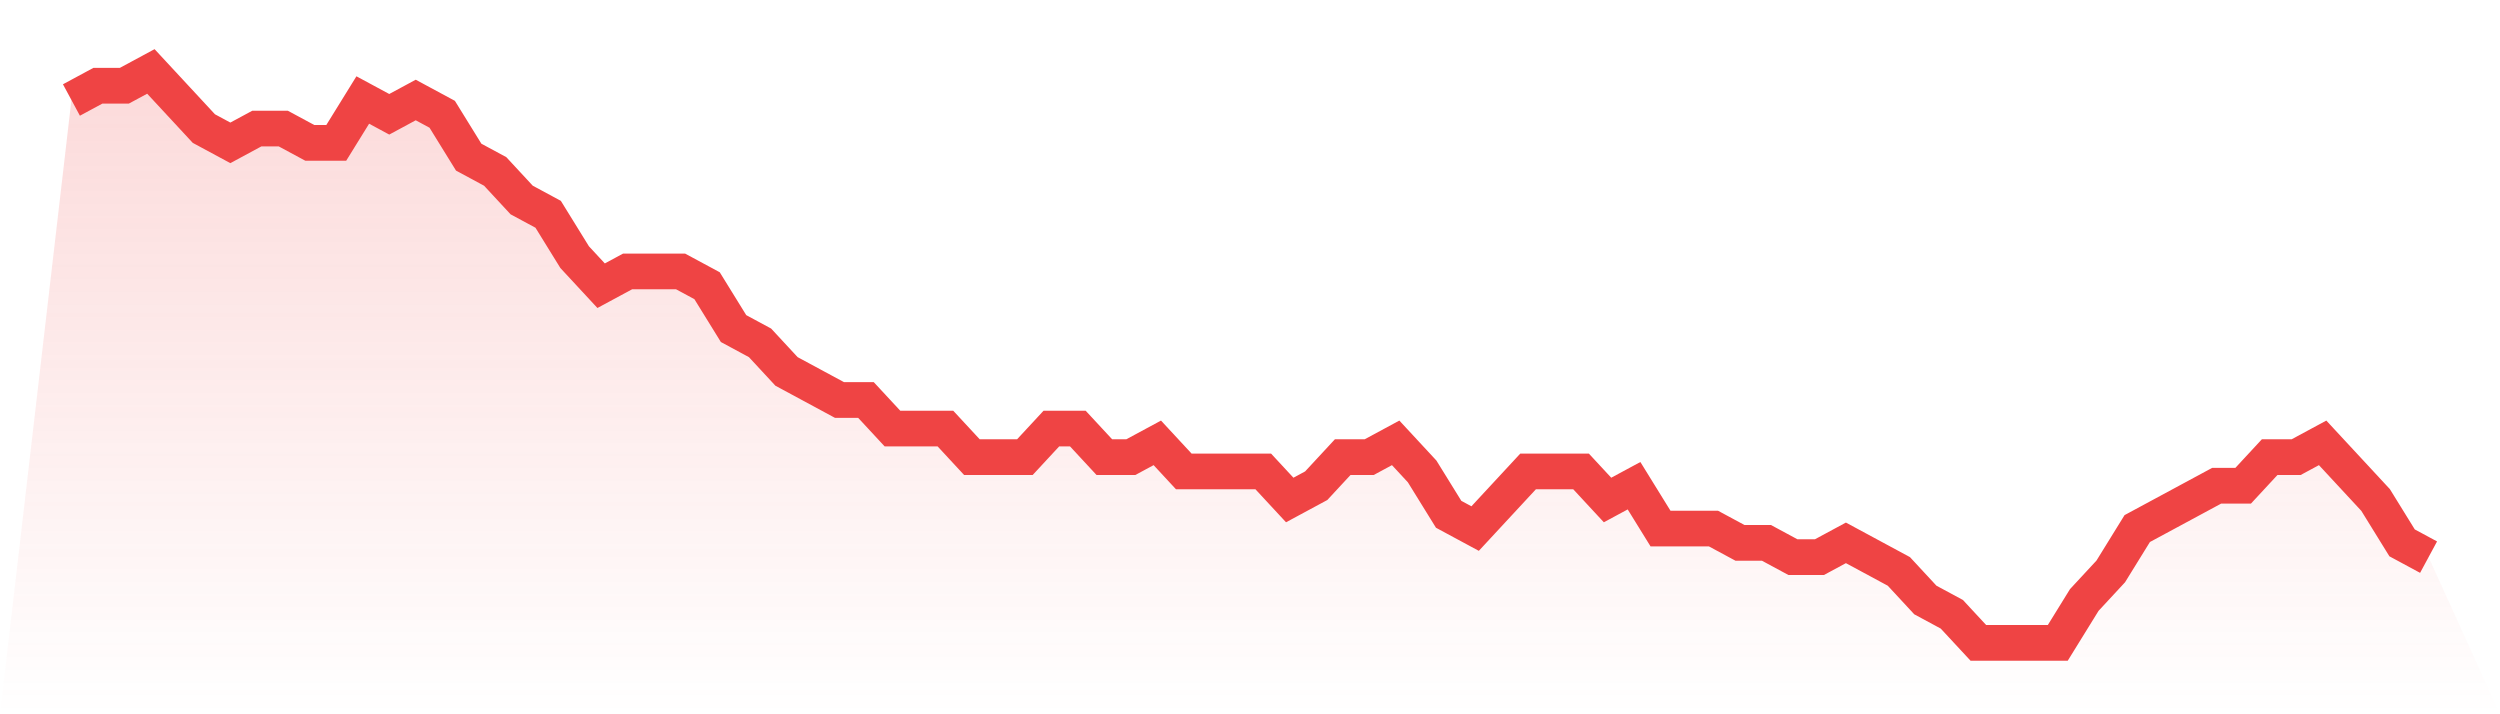
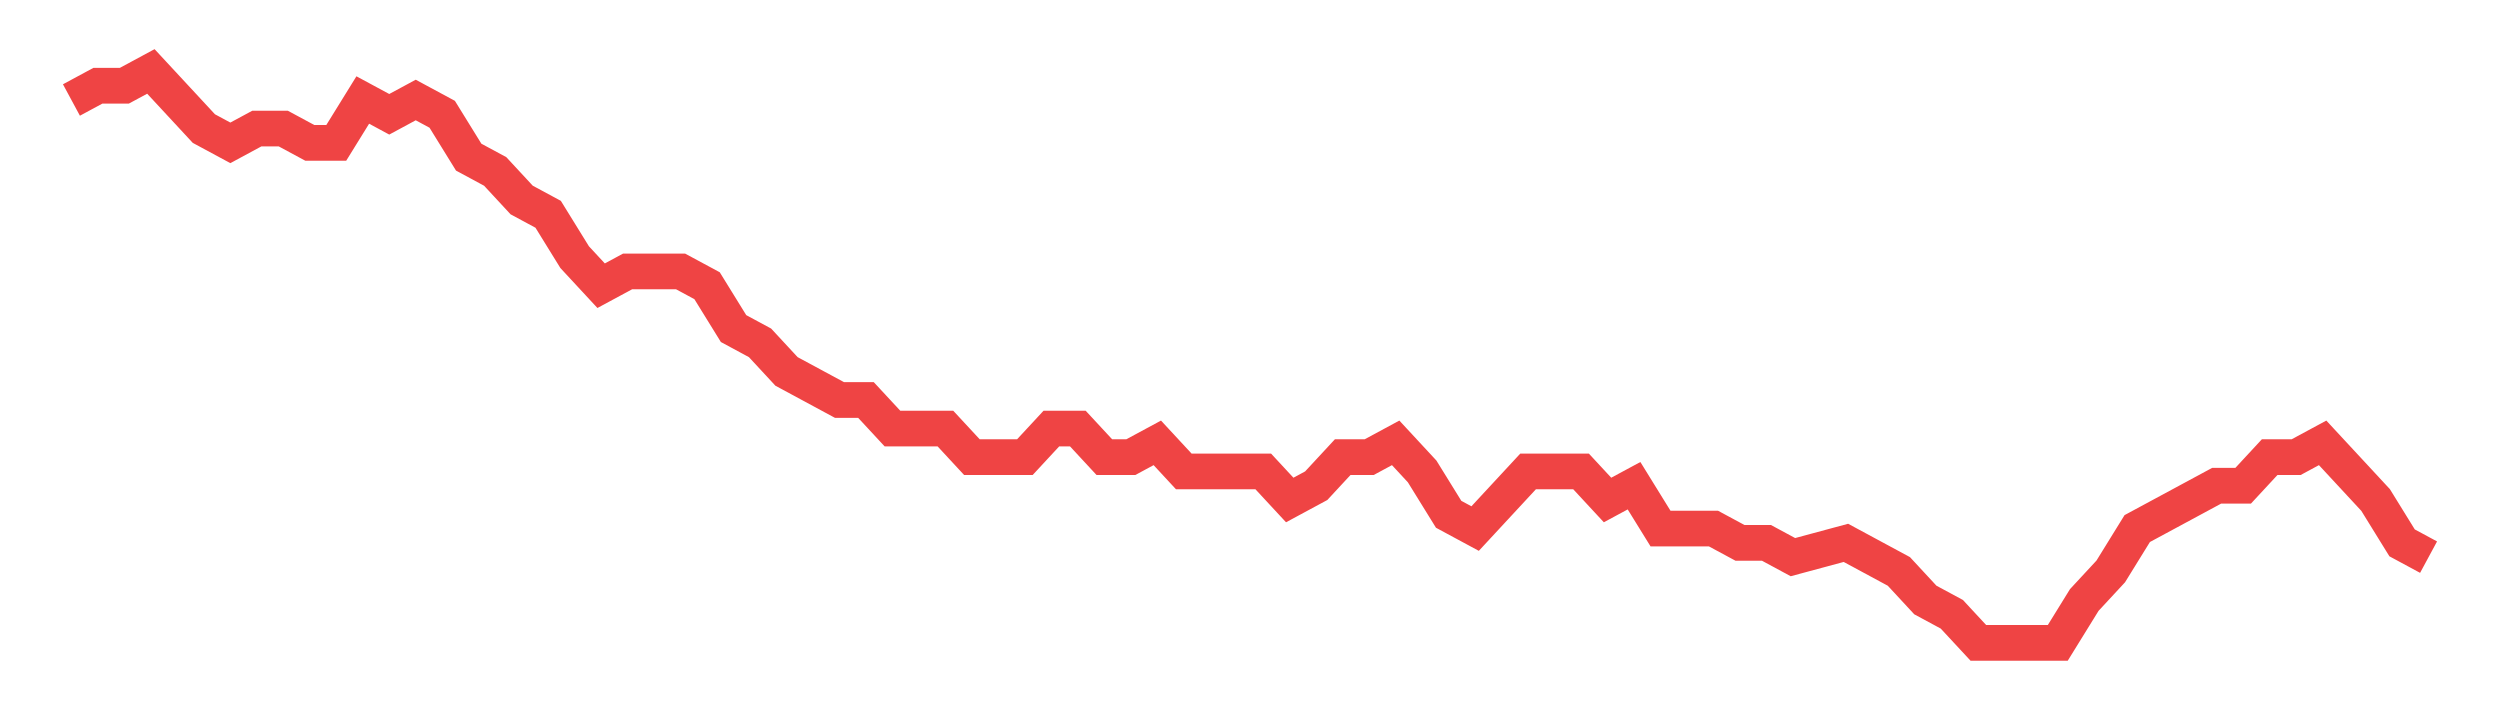
<svg xmlns="http://www.w3.org/2000/svg" viewBox="0 0 140 40">
  <defs>
    <linearGradient id="gradient" x1="0" x2="0" y1="0" y2="1">
      <stop offset="0%" stop-color="#ef4444" stop-opacity="0.2" />
      <stop offset="100%" stop-color="#ef4444" stop-opacity="0" />
    </linearGradient>
  </defs>
-   <path d="M4,5.6 L4,5.6 L5.483,4.8 L6.966,4.8 L8.449,4 L9.933,5.6 L11.416,7.2 L12.899,8 L14.382,7.2 L15.865,7.2 L17.348,8 L18.831,8 L20.315,5.6 L21.798,6.4 L23.281,5.6 L24.764,6.4 L26.247,8.8 L27.73,9.6 L29.213,11.2 L30.697,12 L32.18,14.4 L33.663,16 L35.146,15.2 L36.629,15.2 L38.112,15.2 L39.596,16 L41.079,18.4 L42.562,19.2 L44.045,20.8 L45.528,21.6 L47.011,22.4 L48.494,22.4 L49.978,24 L51.461,24 L52.944,24 L54.427,25.6 L55.91,25.6 L57.393,25.6 L58.876,24 L60.36,24 L61.843,25.6 L63.326,25.6 L64.809,24.8 L66.292,26.4 L67.775,26.4 L69.258,26.4 L70.742,26.4 L72.225,28 L73.708,27.2 L75.191,25.6 L76.674,25.6 L78.157,24.8 L79.64,26.4 L81.124,28.8 L82.607,29.6 L84.09,28 L85.573,26.4 L87.056,26.4 L88.539,26.4 L90.022,28 L91.506,27.2 L92.989,29.6 L94.472,29.6 L95.955,29.6 L97.438,30.4 L98.921,30.4 L100.404,31.2 L101.888,31.2 L103.371,30.4 L104.854,31.2 L106.337,32 L107.82,33.6 L109.303,34.4 L110.787,36 L112.27,36 L113.753,36 L115.236,36 L116.719,33.6 L118.202,32 L119.685,29.6 L121.169,28.8 L122.652,28 L124.135,27.2 L125.618,27.2 L127.101,25.6 L128.584,25.6 L130.067,24.8 L131.551,26.4 L133.034,28 L134.517,30.4 L136,31.2 L140,40 L0,40 z" fill="url(#gradient)" />
-   <path d="M4,5.6 L4,5.6 L5.483,4.8 L6.966,4.8 L8.449,4 L9.933,5.6 L11.416,7.2 L12.899,8 L14.382,7.2 L15.865,7.2 L17.348,8 L18.831,8 L20.315,5.6 L21.798,6.4 L23.281,5.6 L24.764,6.4 L26.247,8.8 L27.73,9.6 L29.213,11.2 L30.697,12 L32.18,14.4 L33.663,16 L35.146,15.2 L36.629,15.2 L38.112,15.2 L39.596,16 L41.079,18.4 L42.562,19.2 L44.045,20.8 L45.528,21.6 L47.011,22.4 L48.494,22.4 L49.978,24 L51.461,24 L52.944,24 L54.427,25.6 L55.91,25.6 L57.393,25.6 L58.876,24 L60.36,24 L61.843,25.6 L63.326,25.6 L64.809,24.8 L66.292,26.4 L67.775,26.4 L69.258,26.4 L70.742,26.4 L72.225,28 L73.708,27.2 L75.191,25.6 L76.674,25.6 L78.157,24.8 L79.64,26.4 L81.124,28.8 L82.607,29.6 L84.09,28 L85.573,26.4 L87.056,26.4 L88.539,26.4 L90.022,28 L91.506,27.2 L92.989,29.6 L94.472,29.6 L95.955,29.6 L97.438,30.4 L98.921,30.4 L100.404,31.2 L101.888,31.2 L103.371,30.4 L104.854,31.2 L106.337,32 L107.82,33.6 L109.303,34.4 L110.787,36 L112.27,36 L113.753,36 L115.236,36 L116.719,33.6 L118.202,32 L119.685,29.6 L121.169,28.8 L122.652,28 L124.135,27.2 L125.618,27.2 L127.101,25.6 L128.584,25.6 L130.067,24.8 L131.551,26.4 L133.034,28 L134.517,30.4 L136,31.2" fill="none" stroke="#ef4444" stroke-width="2" />
+   <path d="M4,5.6 L4,5.6 L5.483,4.8 L6.966,4.8 L8.449,4 L9.933,5.6 L11.416,7.2 L12.899,8 L14.382,7.2 L15.865,7.2 L17.348,8 L18.831,8 L20.315,5.6 L21.798,6.4 L23.281,5.6 L24.764,6.4 L26.247,8.8 L27.73,9.6 L29.213,11.2 L30.697,12 L32.18,14.4 L33.663,16 L35.146,15.2 L36.629,15.2 L38.112,15.2 L39.596,16 L41.079,18.4 L42.562,19.2 L44.045,20.8 L45.528,21.6 L47.011,22.4 L48.494,22.4 L49.978,24 L51.461,24 L52.944,24 L54.427,25.6 L55.91,25.6 L57.393,25.6 L58.876,24 L60.36,24 L61.843,25.6 L63.326,25.6 L64.809,24.8 L66.292,26.4 L67.775,26.4 L69.258,26.4 L70.742,26.4 L72.225,28 L73.708,27.2 L75.191,25.6 L76.674,25.6 L78.157,24.8 L79.64,26.4 L81.124,28.8 L82.607,29.6 L84.09,28 L85.573,26.4 L87.056,26.4 L88.539,26.4 L90.022,28 L91.506,27.2 L92.989,29.6 L94.472,29.6 L95.955,29.6 L97.438,30.4 L98.921,30.4 L100.404,31.2 L103.371,30.4 L104.854,31.2 L106.337,32 L107.82,33.6 L109.303,34.4 L110.787,36 L112.27,36 L113.753,36 L115.236,36 L116.719,33.6 L118.202,32 L119.685,29.6 L121.169,28.8 L122.652,28 L124.135,27.2 L125.618,27.2 L127.101,25.6 L128.584,25.6 L130.067,24.8 L131.551,26.4 L133.034,28 L134.517,30.4 L136,31.2" fill="none" stroke="#ef4444" stroke-width="2" />
</svg>